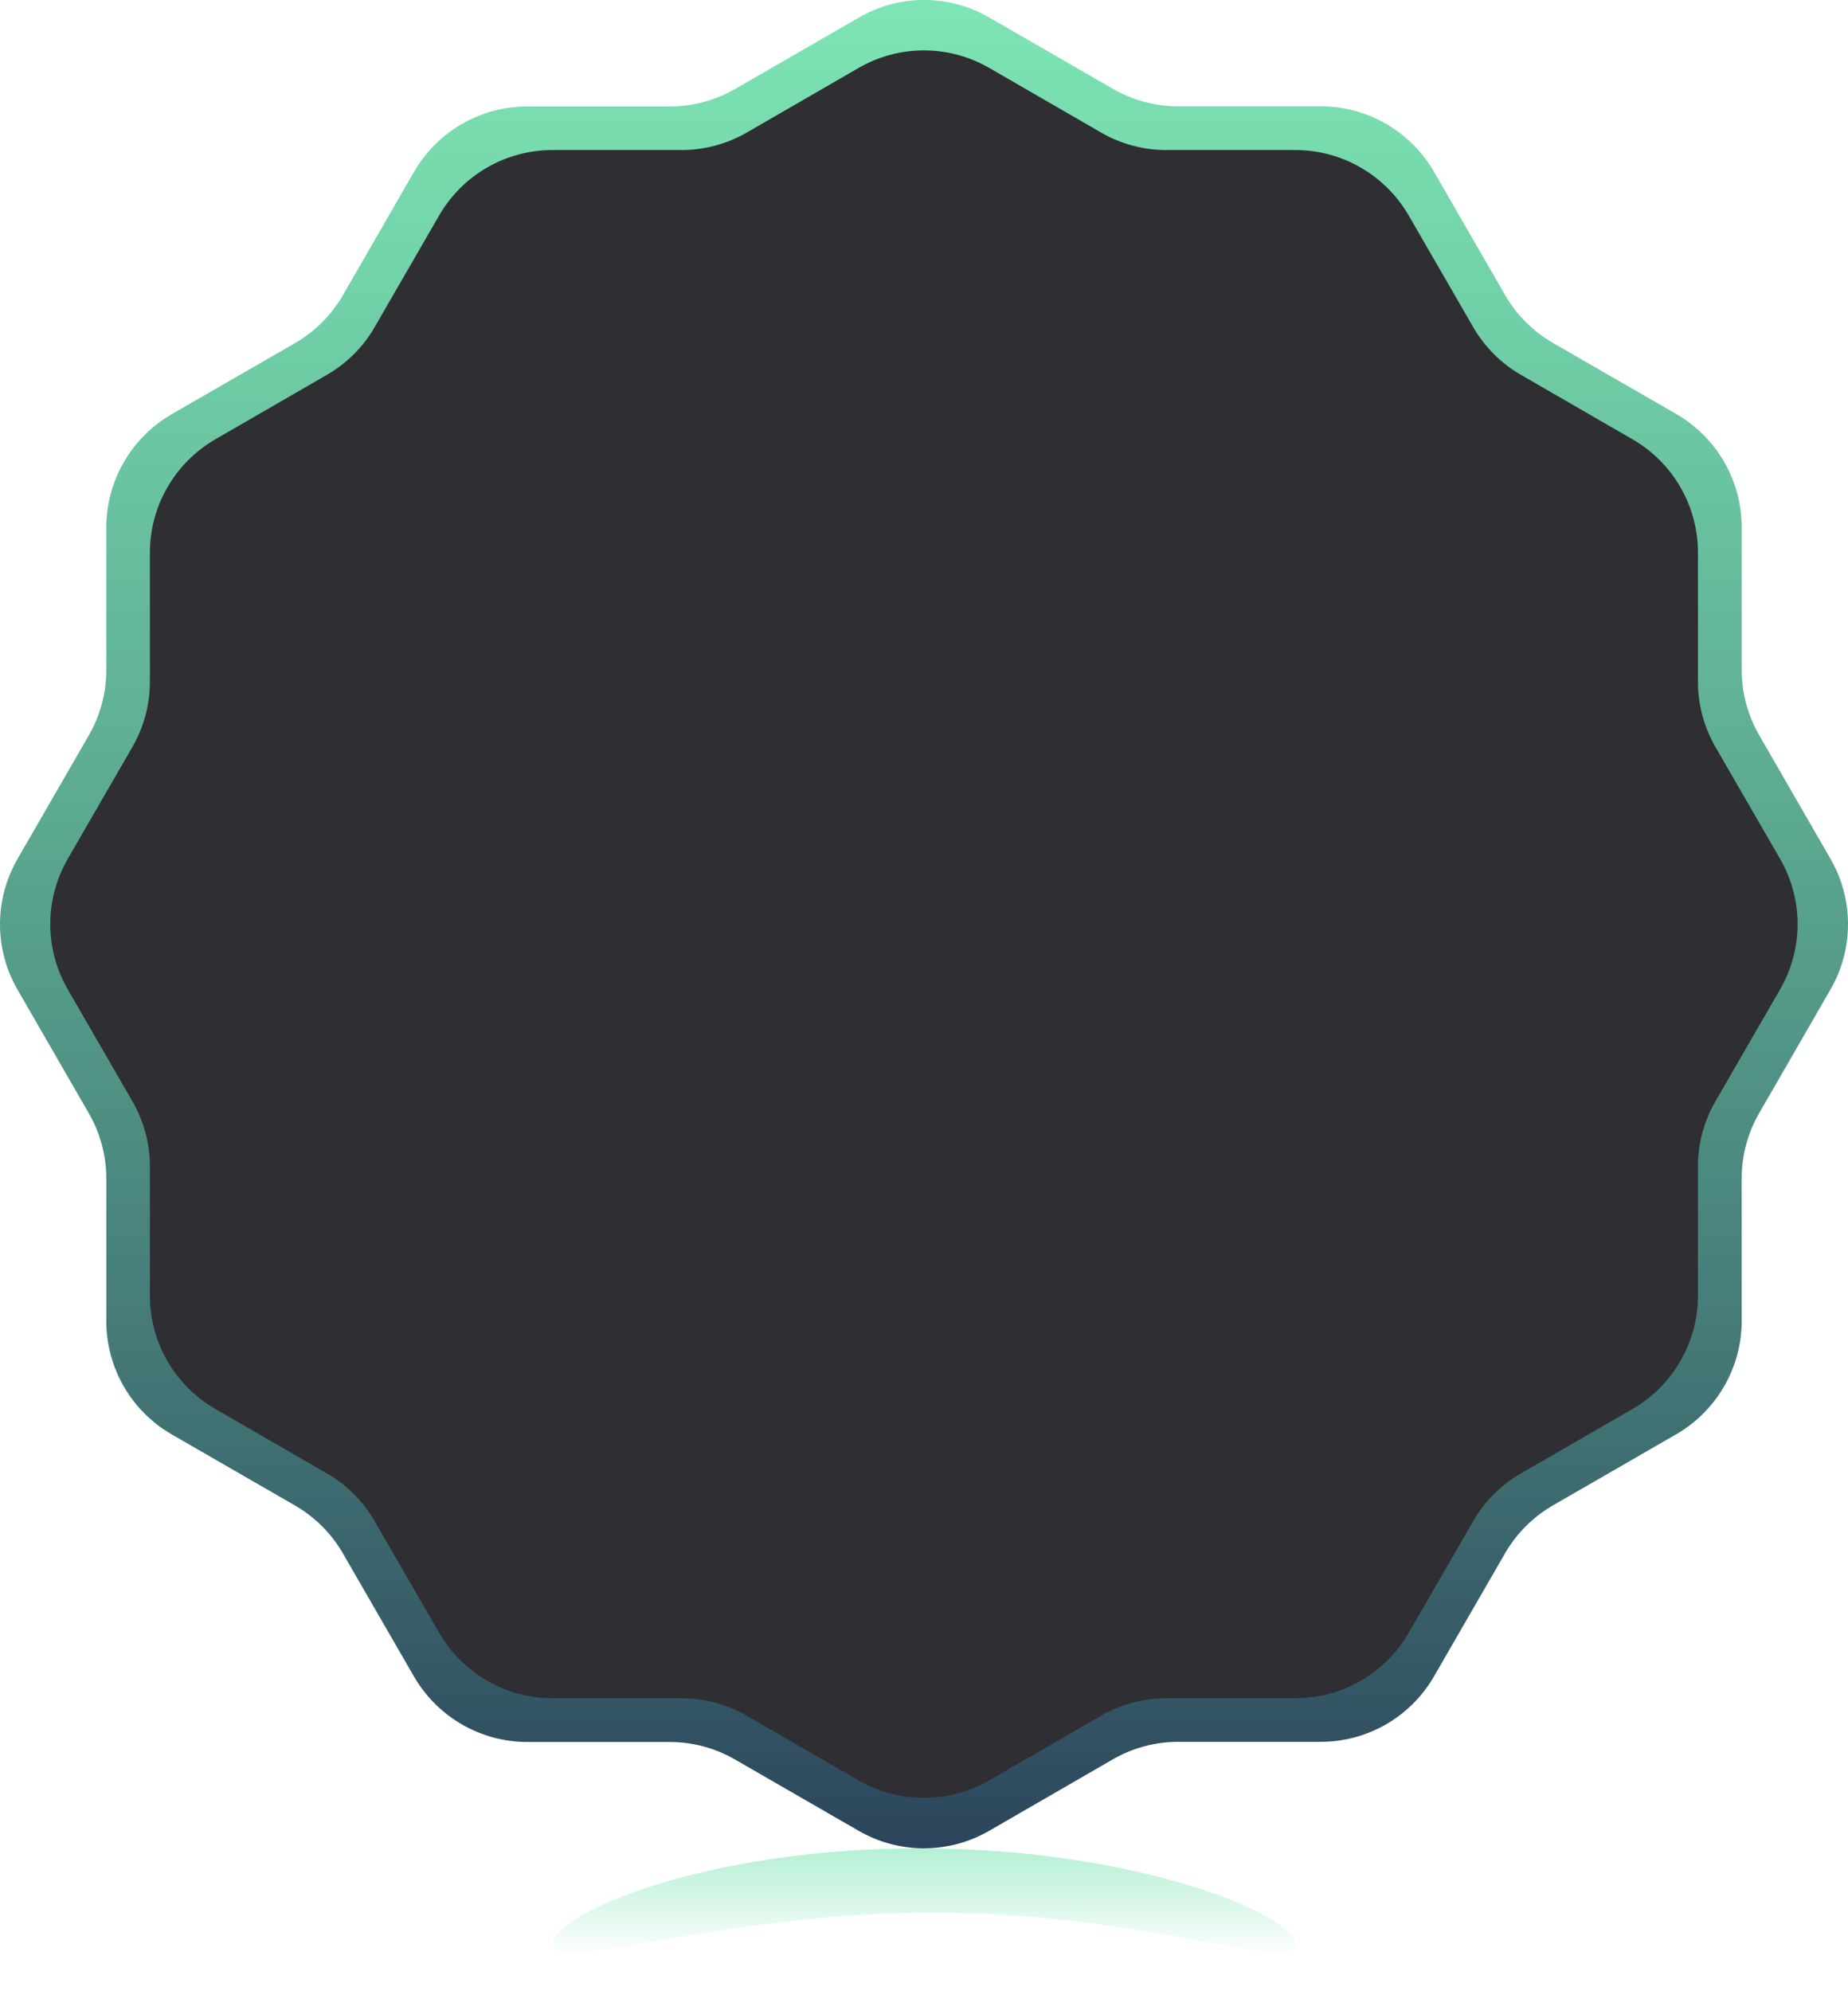
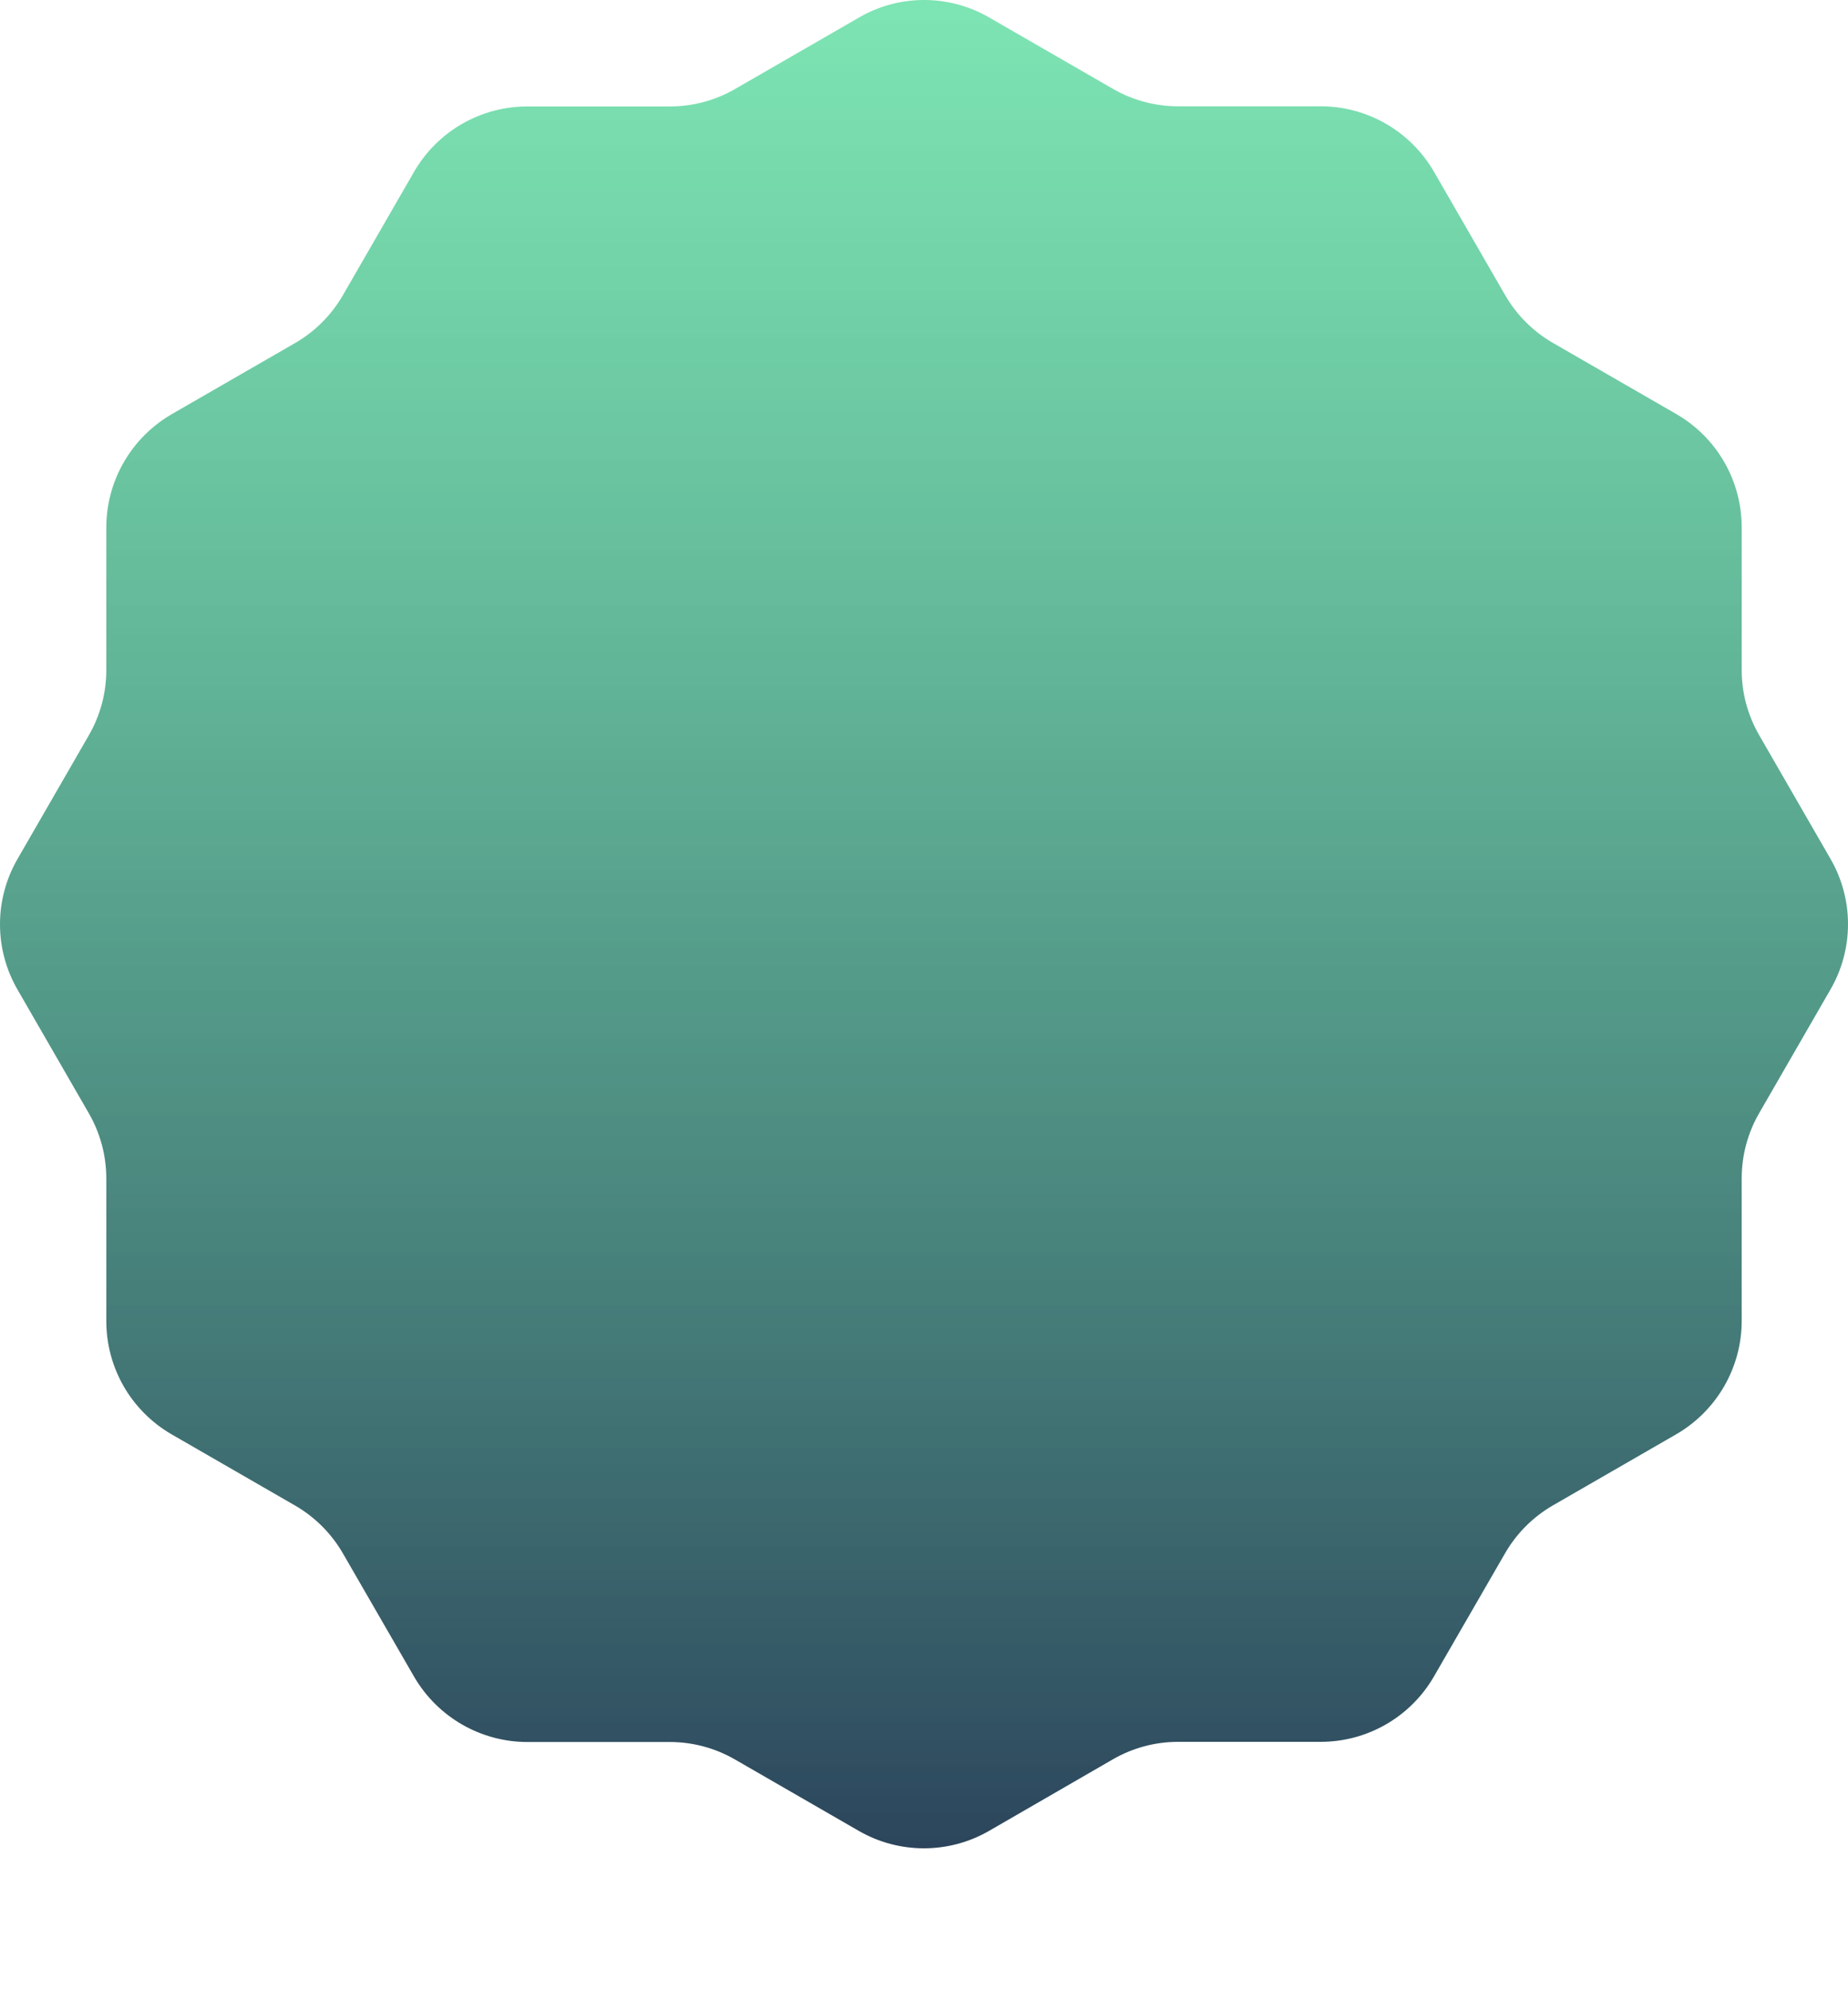
<svg xmlns="http://www.w3.org/2000/svg" width="194" height="209" viewBox="0 0 194 209" fill="none">
  <g filter="url(#filter0_f_1384_2)">
-     <path d="M136 204.124C136 207.319 120.644 200.749 98 200.749C75.356 200.749 58 207.319 58 204.124C58 200.929 73.856 194 96.5 194C119.144 194 136 200.929 136 204.124Z" fill="url(#paint0_linear_1384_2)" />
-   </g>
+     </g>
  <path d="M103.856 1.842L116.819 9.317C118.904 10.522 121.265 11.157 123.676 11.157H138.642C143.544 11.157 148.071 13.778 150.53 18.012L158.005 30.975C159.21 33.059 160.937 34.785 163.021 35.99L175.984 43.465C180.235 45.923 182.84 50.45 182.84 55.352V70.317C182.84 72.727 183.476 75.089 184.681 77.173L192.156 90.135C194.615 94.385 194.615 99.613 192.156 103.863L184.681 116.825C183.476 118.909 182.84 121.271 182.84 123.681V138.646C182.84 143.547 180.218 148.074 175.984 150.533L163.021 158.008C160.937 159.213 159.21 160.939 158.005 163.023L150.53 175.969C148.071 180.219 143.544 182.825 138.642 182.825H123.676C121.265 182.825 118.904 183.46 116.819 184.665L103.856 192.156C99.606 194.615 94.378 194.615 90.128 192.156L77.164 184.681C75.08 183.476 72.718 182.841 70.308 182.841H55.358C50.456 182.841 45.929 180.219 43.47 175.986L35.995 163.04C34.79 160.955 33.063 159.229 30.979 158.024L18.016 150.55C13.765 148.091 11.16 143.564 11.16 138.662V123.697C11.16 121.287 10.524 118.926 9.319 116.841L1.844 103.879C-0.615 99.629 -0.615 94.402 1.844 90.151L9.319 77.189C10.524 75.105 11.16 72.744 11.16 70.334V55.368C11.16 50.467 13.781 45.94 18.016 43.481L30.979 36.006C33.063 34.801 34.79 33.075 35.995 30.991L43.47 18.029C45.929 13.778 50.456 11.173 55.358 11.173H70.325C72.735 11.173 75.096 10.538 77.181 9.333L90.144 1.858C94.378 -0.617 99.606 -0.617 103.856 1.842Z" fill="url(#paint1_linear_1384_2)" />
-   <path d="M103.856 7.134L115.582 13.909C117.666 15.114 120.028 15.749 122.438 15.749H135.987C140.889 15.749 145.417 18.37 147.876 22.604L154.65 34.329C155.856 36.413 157.582 38.156 159.666 39.344L171.392 46.119C175.642 48.578 178.248 53.105 178.248 58.006V71.555C178.248 73.965 178.883 76.326 180.088 78.41L186.863 90.135C189.322 94.385 189.322 99.612 186.863 103.862L180.088 115.587C178.883 117.672 178.248 120.033 178.248 122.443V135.991C178.248 140.893 175.626 145.42 171.392 147.879L159.666 154.653C157.582 155.858 155.839 157.584 154.65 159.669L147.876 171.393C145.417 175.643 140.889 178.249 135.987 178.249H122.438C120.028 178.249 117.666 178.884 115.582 180.089L103.856 186.863C99.606 189.322 94.378 189.322 90.128 186.863L78.402 180.089C76.317 178.884 73.956 178.249 71.546 178.249H57.996C53.094 178.249 48.567 175.627 46.108 171.393L39.333 159.669C38.128 157.584 36.402 155.842 34.318 154.653L22.592 147.879C18.341 145.42 15.736 140.893 15.736 135.991V122.443C15.736 120.033 15.101 117.672 13.896 115.587L7.121 103.862C4.662 99.612 4.662 94.385 7.121 90.135L13.896 78.41C15.101 76.326 15.736 73.965 15.736 71.555V58.006C15.736 53.105 18.358 48.578 22.592 46.119L34.318 39.344C36.402 38.139 38.145 36.413 39.333 34.329L46.108 22.604C48.567 18.354 53.094 15.749 57.996 15.749H71.546C73.956 15.749 76.317 15.114 78.402 13.909L90.128 7.134C94.378 4.675 99.606 4.675 103.856 7.134Z" fill="#2E2E33" />
  <defs>
    <filter id="filter0_f_1384_2" x="54" y="190" width="86" height="19" filterUnits="userSpaceOnUse" color-interpolation-filters="sRGB">
      <feFlood flood-opacity="0" result="BackgroundImageFix" />
      <feBlend mode="normal" in="SourceGraphic" in2="BackgroundImageFix" result="shape" />
      <feGaussianBlur stdDeviation="2" result="effect1_foregroundBlur_1384_2" />
    </filter>
    <linearGradient id="paint0_linear_1384_2" x1="96.5" y1="194" x2="96.5" y2="205.57" gradientUnits="userSpaceOnUse">
      <stop stop-color="#46D993" stop-opacity="0.4" />
      <stop offset="1" stop-color="#46D993" stop-opacity="0" />
    </linearGradient>
    <linearGradient id="paint1_linear_1384_2" x1="97" y1="0" x2="97" y2="194" gradientUnits="userSpaceOnUse">
      <stop stop-color="#46D993" stop-opacity="0.7" />
      <stop offset="1" stop-color="#2C455C" />
    </linearGradient>
  </defs>
</svg>